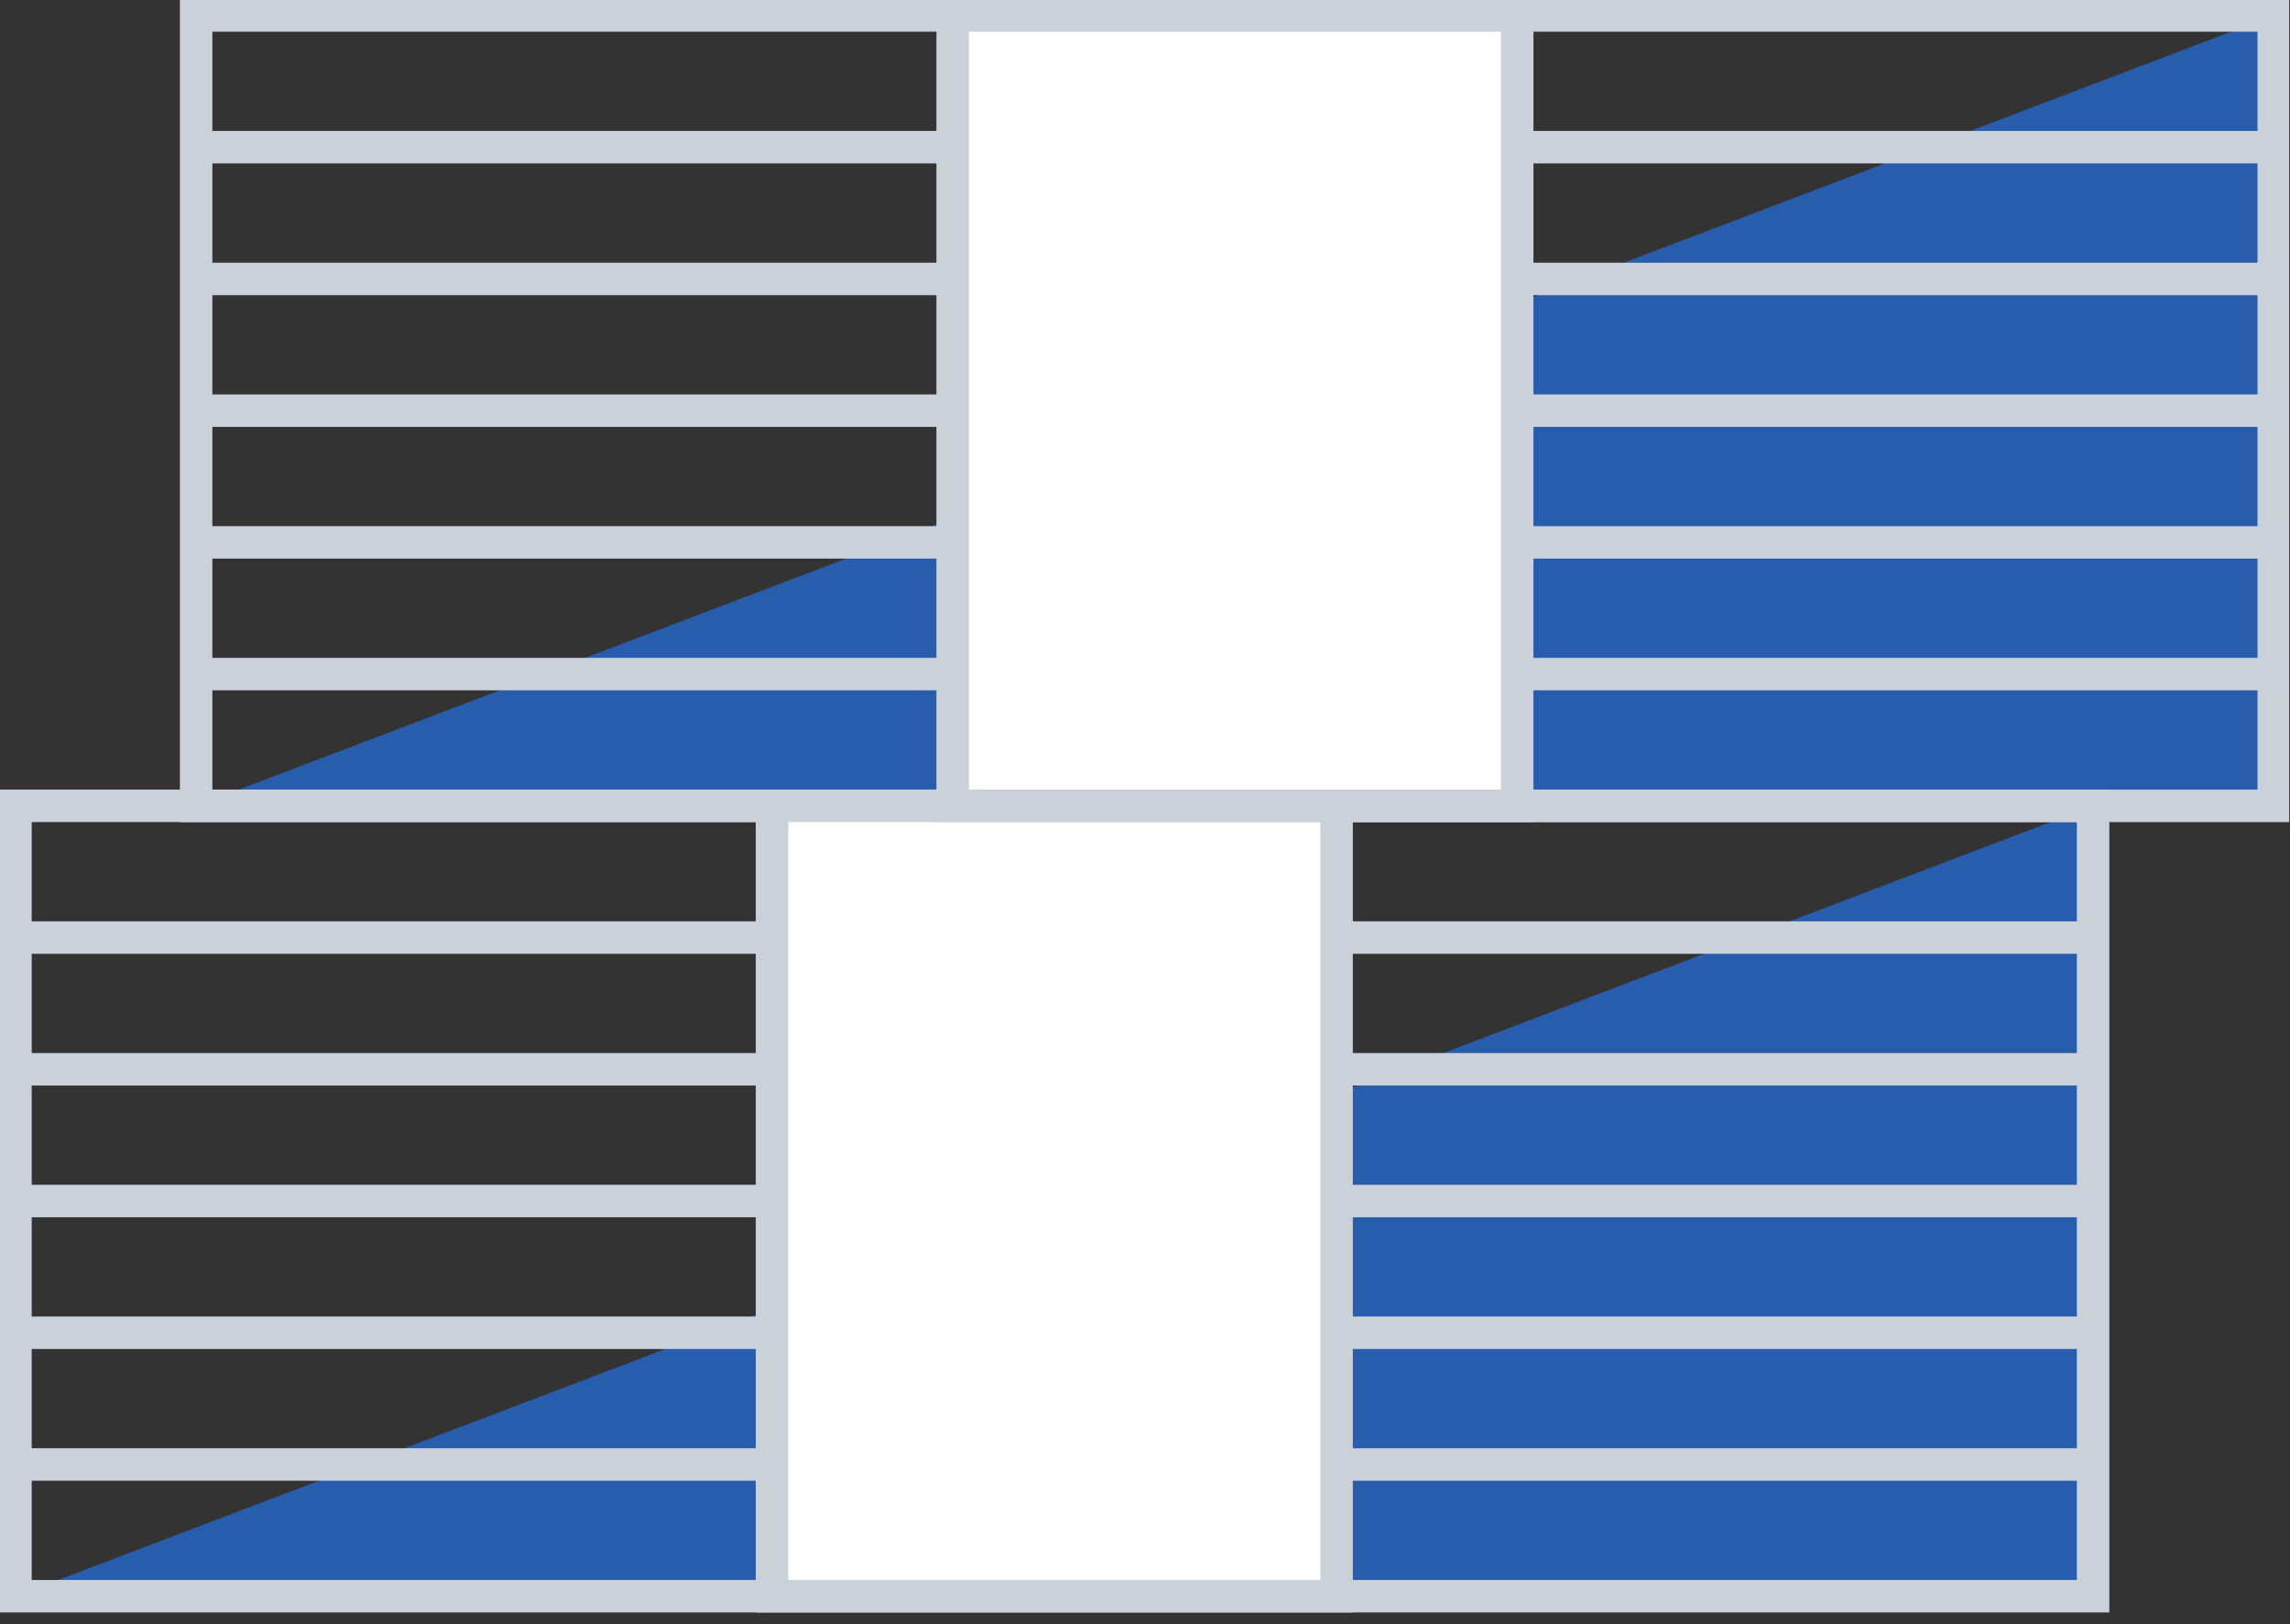
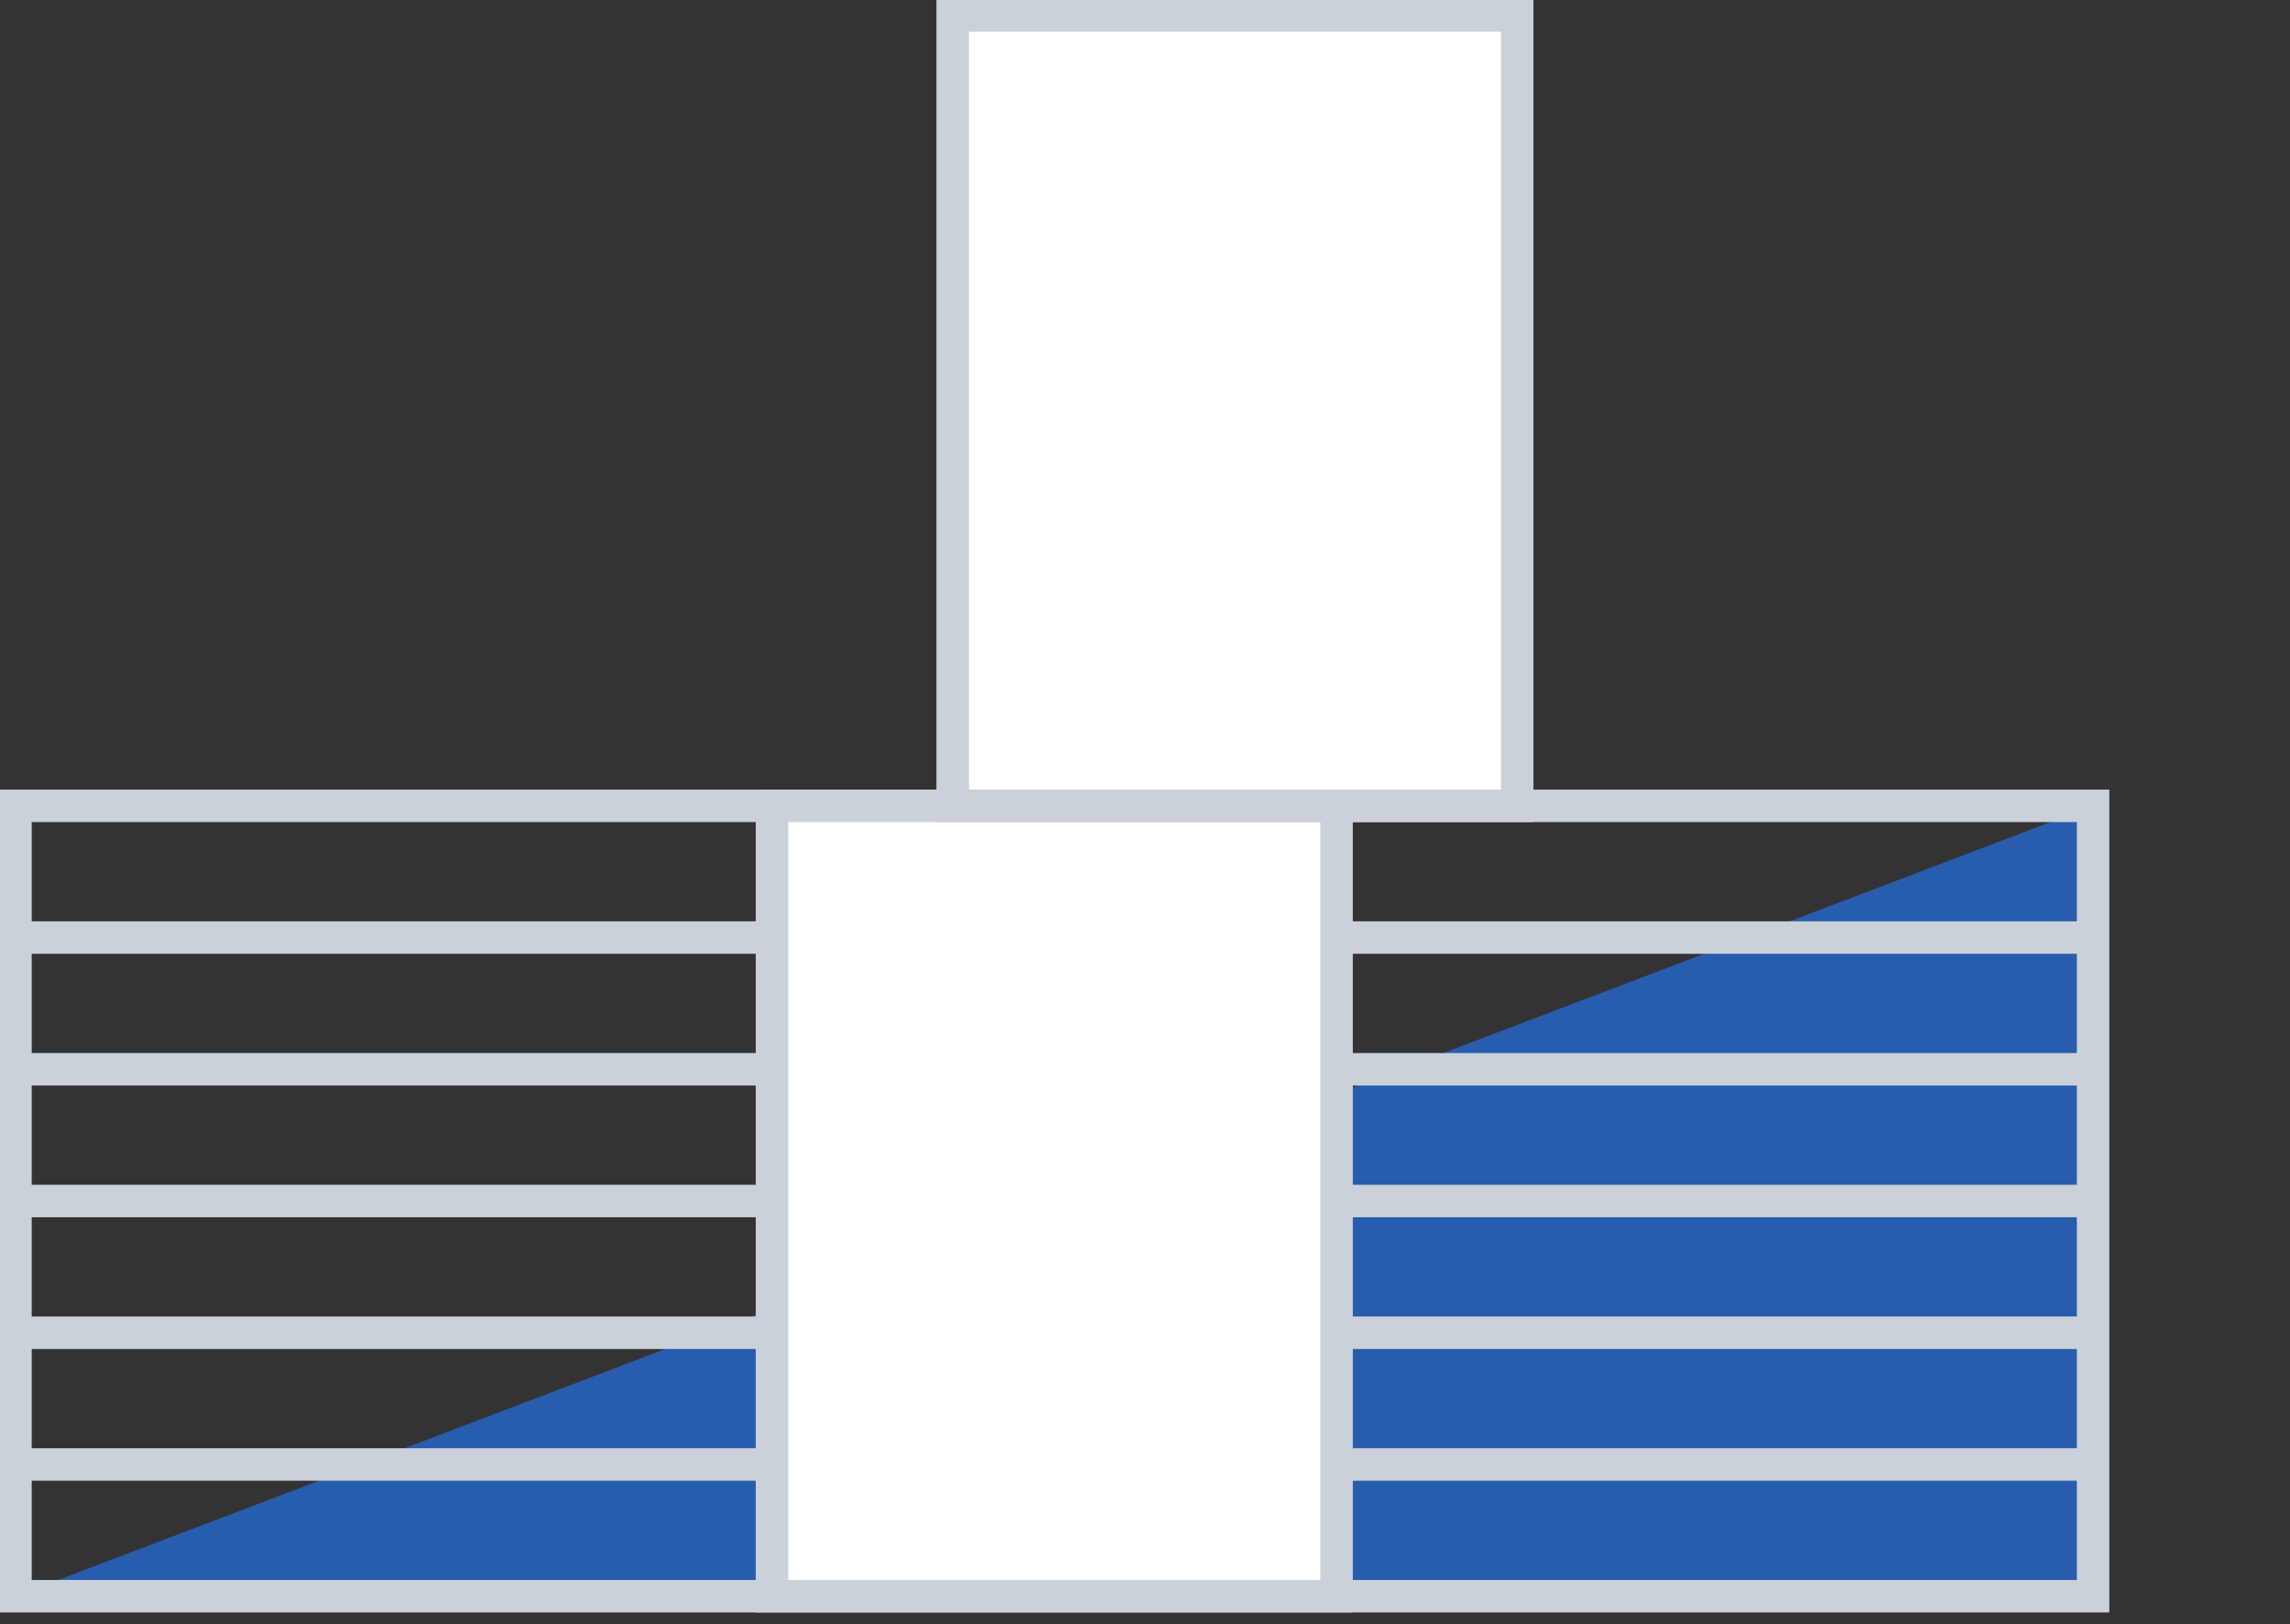
<svg xmlns="http://www.w3.org/2000/svg" width="141" height="100" viewBox="0 0 141 100" fill="none">
  <rect x="0" y="0" width="141" height="100" fill="#333333" stroke="none" />
  <g clip-path="url(#clip0_1278_16168)">
-     <path d="M140 0.952L12.076 49.619H140V0.952Z" fill="#285CAD" />
    <path d="M128.876 49.619L0.952 98.286H128.876V49.619Z" fill="#285CAD" />
    <path d="M128.876 65.841H0.952M128.876 65.841V73.953M128.876 65.841V57.73M0.952 65.841V73.953M0.952 65.841V57.73M128.876 73.953V82.064M128.876 73.953H0.952M128.876 57.73V49.619H0.952V57.73M128.876 57.73H0.952M0.952 73.953V82.064M128.876 82.064H0.952M128.876 82.064V90.175M0.952 82.064V90.175M128.876 90.175V98.286H0.952V90.175M128.876 90.175H0.952" stroke="#CAD1D8" stroke-width="2" />
-     <path d="M140 17.174H12.076M140 17.174V25.285M140 17.174V9.063M12.076 17.174V25.285M12.076 17.174V9.063M140 25.285V33.397M140 25.285H12.076M140 9.063V0.952H12.076V9.063M140 9.063H12.076M12.076 25.285V33.397M140 33.397H12.076M140 33.397V41.508M12.076 33.397V41.508M140 41.508V49.619H12.076V41.508M140 41.508H12.076" stroke="#CAD1D8" stroke-width="2" />
-     <path d="M47.534 49.619H82.296V98.286H47.534V49.619Z" fill="white" stroke="#CAD1D8" stroke-width="2" />
+     <path d="M47.534 49.619H82.296V98.286H47.534Z" fill="white" stroke="#CAD1D8" stroke-width="2" />
    <path d="M58.657 0.952H93.419V49.619H58.657V0.952Z" fill="white" stroke="#CAD1D8" stroke-width="2" />
  </g>
  <defs>
    <clipPath id="clip0_1278_16168">
      <rect width="140.952" height="100" fill="white" />
    </clipPath>
  </defs>
</svg>